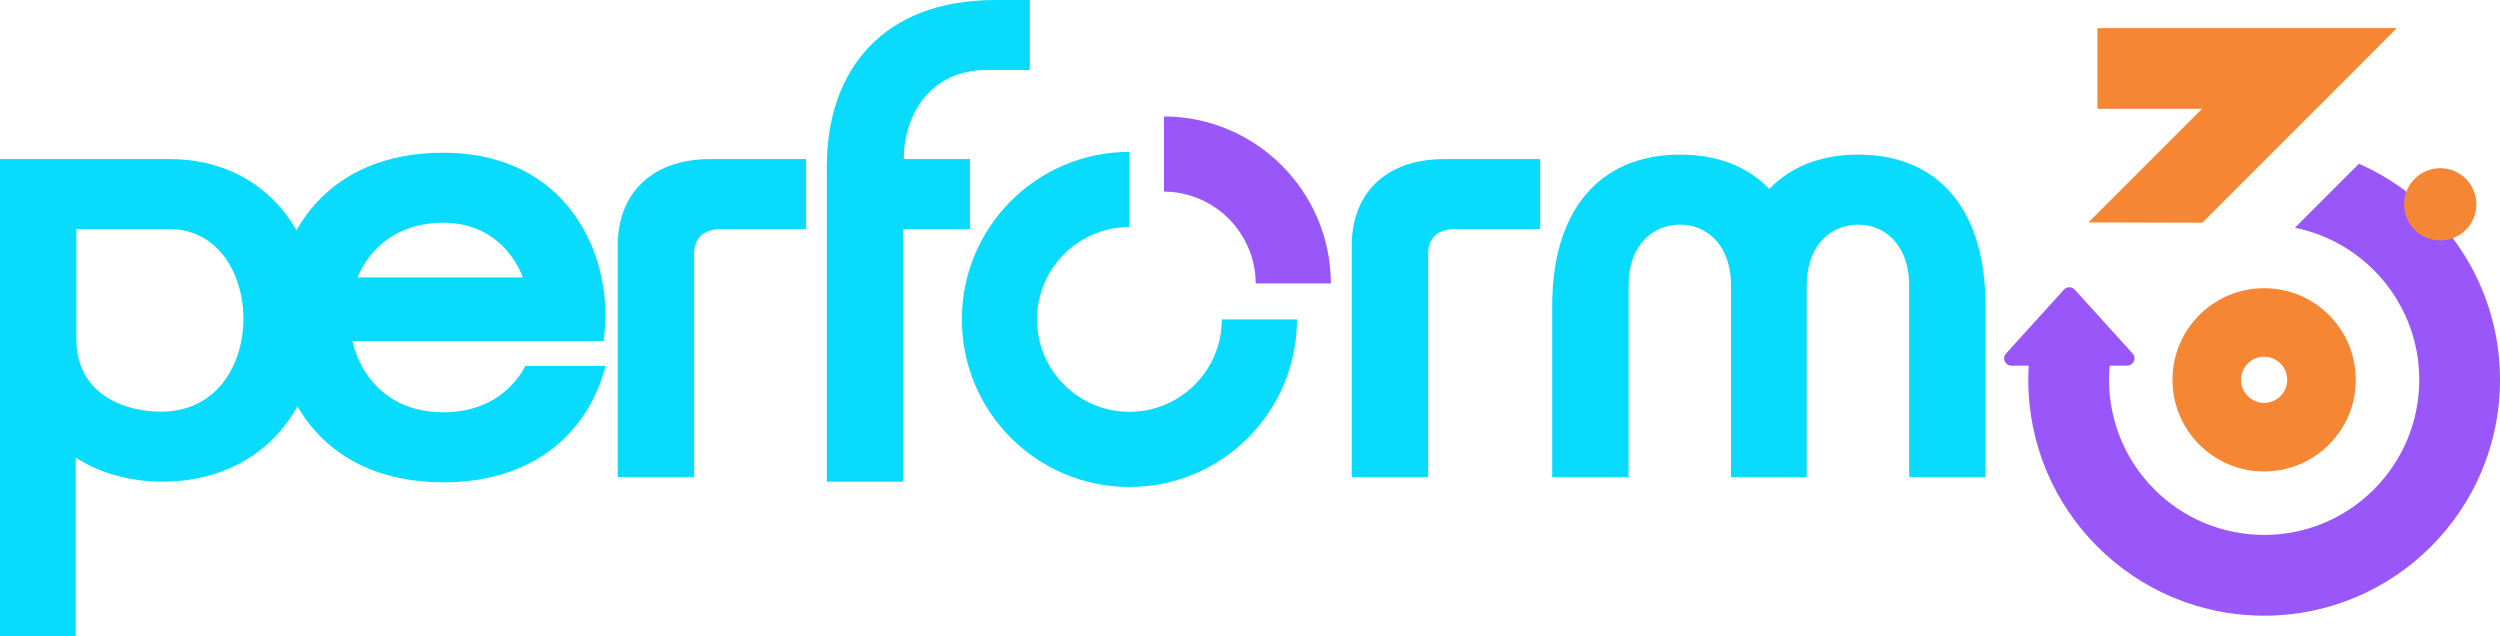
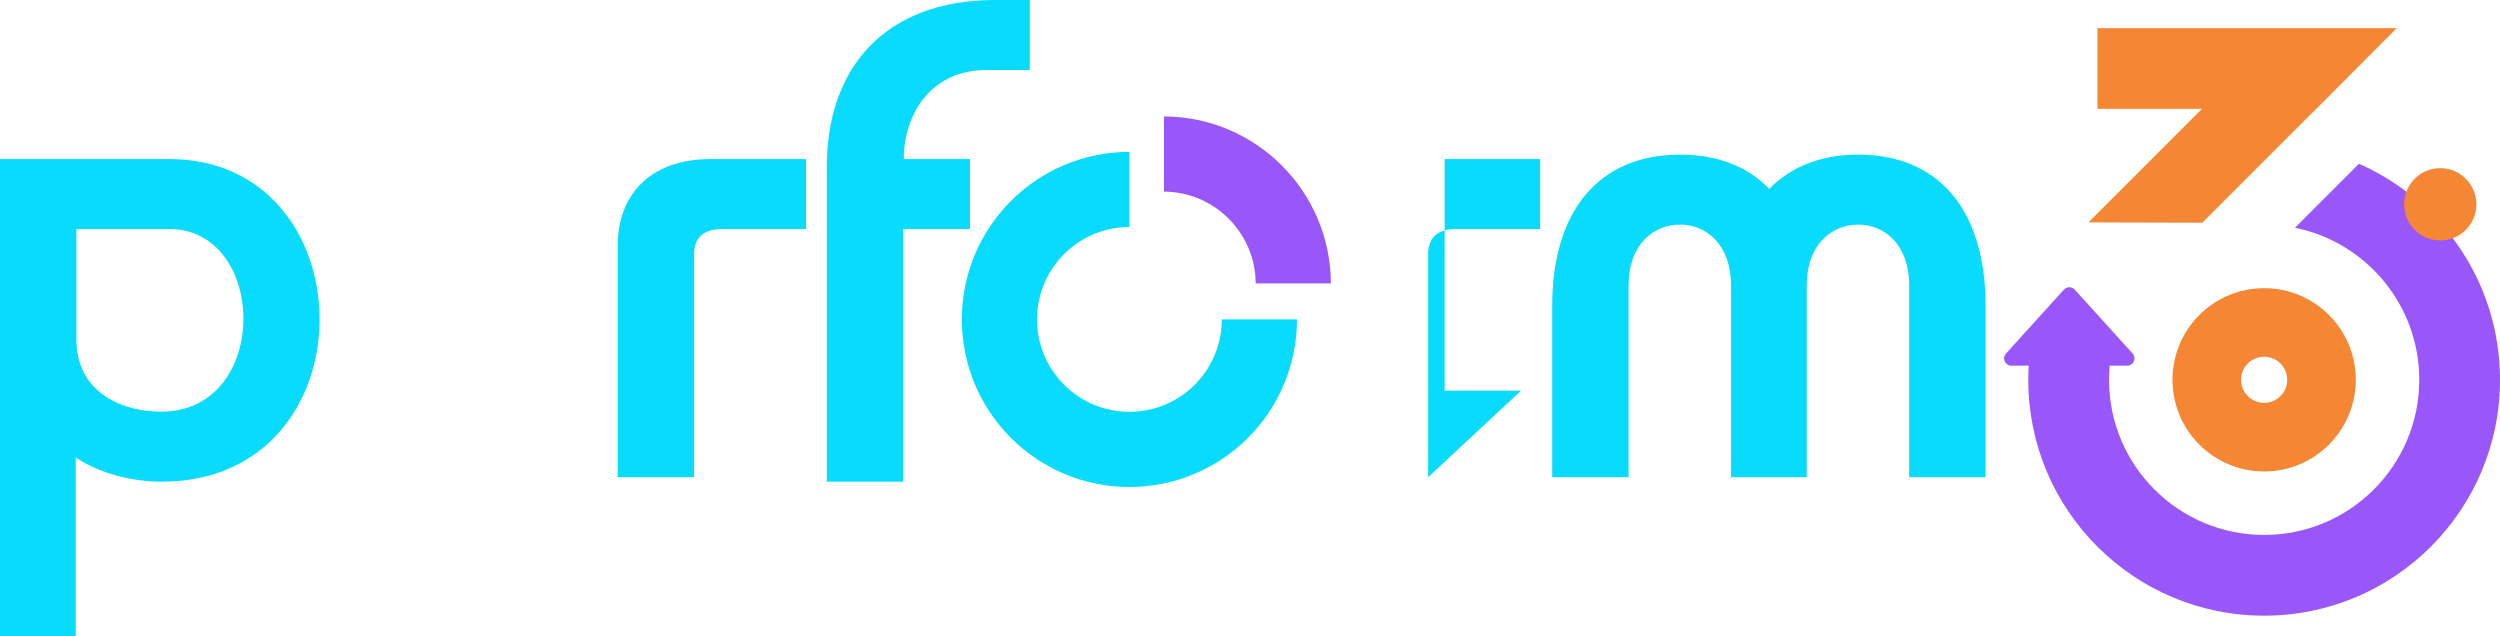
<svg xmlns="http://www.w3.org/2000/svg" xml:space="preserve" width="56.546mm" height="14.392mm" style="shape-rendering:geometricPrecision; text-rendering:geometricPrecision; image-rendering:optimizeQuality; fill-rule:evenodd; clip-rule:evenodd" viewBox="0 0 1998.6 508.68">
  <defs>
    <style type="text/css"> .fil0 {fill:#08DBFC} .fil1 {fill:#9957FA} .fil4 {fill:#9957FA} .fil3 {fill:#F58634} .fil2 {fill:#F58634} .fil5 {fill:#08DBFC;fill-rule:nonzero} </style>
  </defs>
  <g id="Camada_x0020_1">
    <path class="fil0" d="M1036.85 255.37c0,73.98 -59.97,133.95 -133.95,133.95 -73.98,0 -133.95,-59.97 -133.95,-133.95 0,-73.98 59.97,-133.95 133.95,-133.95l0 60.09c-40.79,0 -73.86,33.07 -73.86,73.85 0,40.79 33.07,73.85 73.86,73.85 40.78,0 73.85,-33.07 73.85,-73.85l60.09 0z" />
    <path class="fil1" d="M1885.82 130.93c66.41,29.18 112.79,95.52 112.79,172.71 0,104.14 -84.42,188.56 -188.57,188.56 -104.14,0 -188.56,-84.42 -188.56,-188.56 0,-3.79 0.12,-7.55 0.35,-11.29l-13.81 0c-5.19,-0.1 -7.66,-6.04 -4.39,-9.66l46.13 -50.89c2.41,-2.98 6.85,-2.82 9.09,0l45.93 50.67c3.68,4.15 0.56,9.83 -4.18,9.88l-14.04 0c-0.34,3.71 -0.51,7.48 -0.51,11.29 0,68.48 55.52,124 124,124 68.48,0 124,-55.52 124,-124 0,-60.05 -42.7,-110.13 -99.38,-121.55l51.16 -51.16z" />
    <path class="fil2" d="M1810.04 230.38c40.46,0 73.26,32.8 73.26,73.26 0,40.46 -32.8,73.26 -73.26,73.26 -40.46,0 -73.26,-32.8 -73.26,-73.26 0,-40.46 32.8,-73.26 73.26,-73.26zm0 54.81c10.19,0 18.45,8.26 18.45,18.44 0,10.19 -8.26,18.45 -18.45,18.45 -10.19,0 -18.44,-8.26 -18.44,-18.45 0,-10.19 8.26,-18.44 18.44,-18.44z" />
    <polygon class="fil3" points="1669.6,177.8 1760.42,86.98 1676.78,86.98 1676.78,22.47 1916.07,22.47 1851.8,86.98 1851.67,86.98 1760.59,178.06 " />
    <circle class="fil2" cx="1950.83" cy="163.32" r="28.88" />
    <path class="fil4" d="M930.54 93.08c73.59,0.28 133.18,59.9 133.42,133.49l-60.09 0c-0.24,-40.41 -32.93,-73.12 -73.33,-73.4l0 -60.09z" />
    <path class="fil5" d="M1343.16 123.61c-65.11,0 -102.25,45.27 -102.25,120.56l0 137.34 61.04 0 0 -153.11c0,-33.57 20.35,-48.83 41.21,-48.83 20.34,0 40.69,15.26 40.69,48.83l0 153.11 60.54 0 0 -153.11c0,-33.57 20.34,-48.83 41.2,-48.83 20.35,0 40.69,15.26 40.69,48.83l0 153.11 61.04 0 0 -137.34c0,-75.29 -36.62,-120.56 -101.74,-120.56 -30.01,0 -53.92,9.66 -71.22,27.47 -16.79,-17.8 -41.2,-27.47 -71.21,-27.47z" />
-     <path class="fil5" d="M1141.69 381.51l0 -178.04c0,-12.21 6.1,-20.35 22.38,-20.35l67.14 0 0 -55.95 -76.3 0c-48.83,0 -74.27,29 -74.27,69.18l0 185.16 61.04 0z" />
+     <path class="fil5" d="M1141.69 381.51l0 -178.04c0,-12.21 6.1,-20.35 22.38,-20.35l67.14 0 0 -55.95 -76.3 0l0 185.16 61.04 0z" />
    <path class="fil5" d="M722.54 127.17c0,-35.61 21.37,-71.22 66.13,-71.22l34.59 0 0 -55.95 -27.47 0c-89.53,0 -134.8,55.45 -134.8,133.27l0 251.8 61.04 0 0 -201.95 53.41 0 0 -55.95 -52.9 0z" />
    <path class="fil5" d="M554.89 381.51l0 -178.04c0,-12.21 6.1,-20.35 22.38,-20.35l67.14 0 0 -55.95 -76.3 0c-48.83,0 -74.27,29 -74.27,69.18l0 185.16 61.04 0z" />
-     <path class="fil5" d="M420.06 292.49c-11.19,21.36 -33.57,37.13 -65.62,37.13 -41.71,0 -65.62,-26.45 -72.74,-56.97l200.93 0c0.51,-6.1 1.53,-12.72 1.53,-18.82 0,-66.13 -41.2,-131.75 -129.71,-131.75 -93.6,0 -134.8,65.62 -134.8,131.75 0,66.13 41.2,131.75 134.8,131.75 74.78,0 116.49,-42.22 129.71,-93.09l-64.09 0zm-134.29 -70.71c10.18,-24.42 33.07,-43.75 68.68,-43.75 32.04,0 53.92,18.82 63.58,43.75l-132.26 0z" />
    <path class="fil5" d="M60.53 508.68l0 -142.94c19.84,13.23 45.78,19.33 68.68,19.33 168.88,0 165.82,-257.9 6.1,-257.9l-135.31 0 0 381.51 60.53 0zm68.17 -179.57c-29,0 -67.65,-13.74 -67.65,-57.99l0 -88 74.27 0c78.84,0 81.39,145.99 -6.61,145.99z" />
  </g>
</svg>